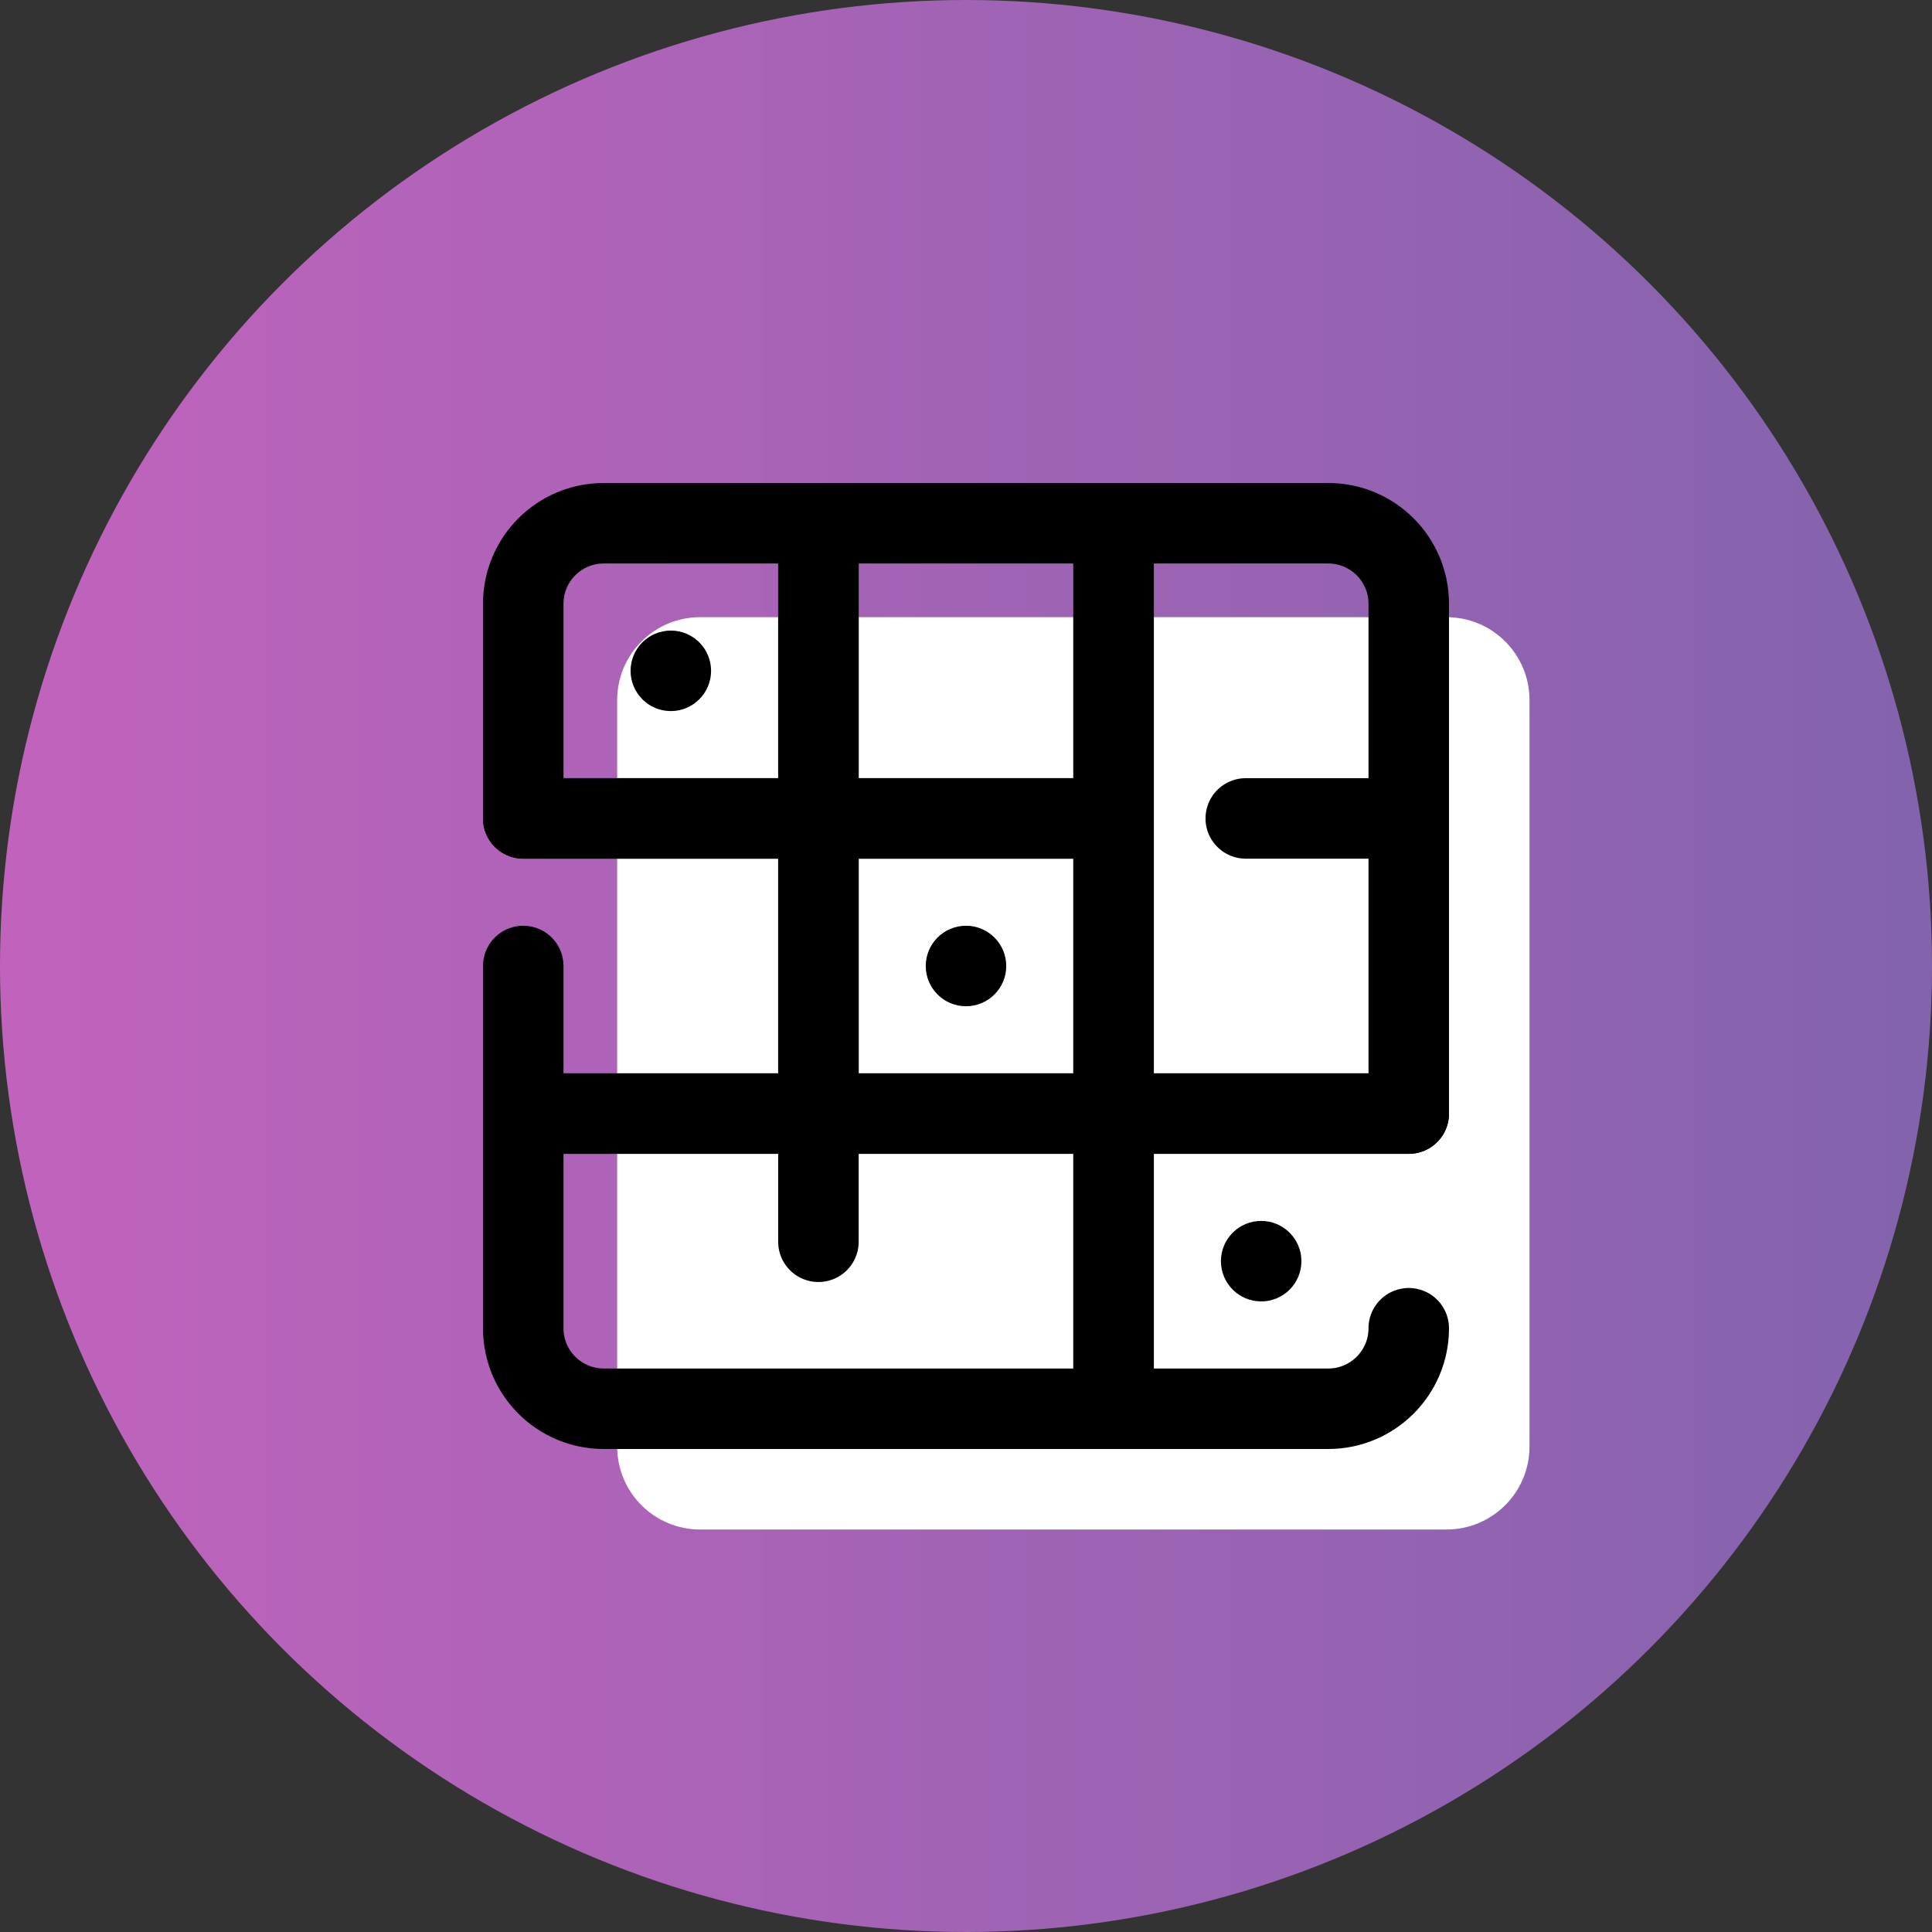
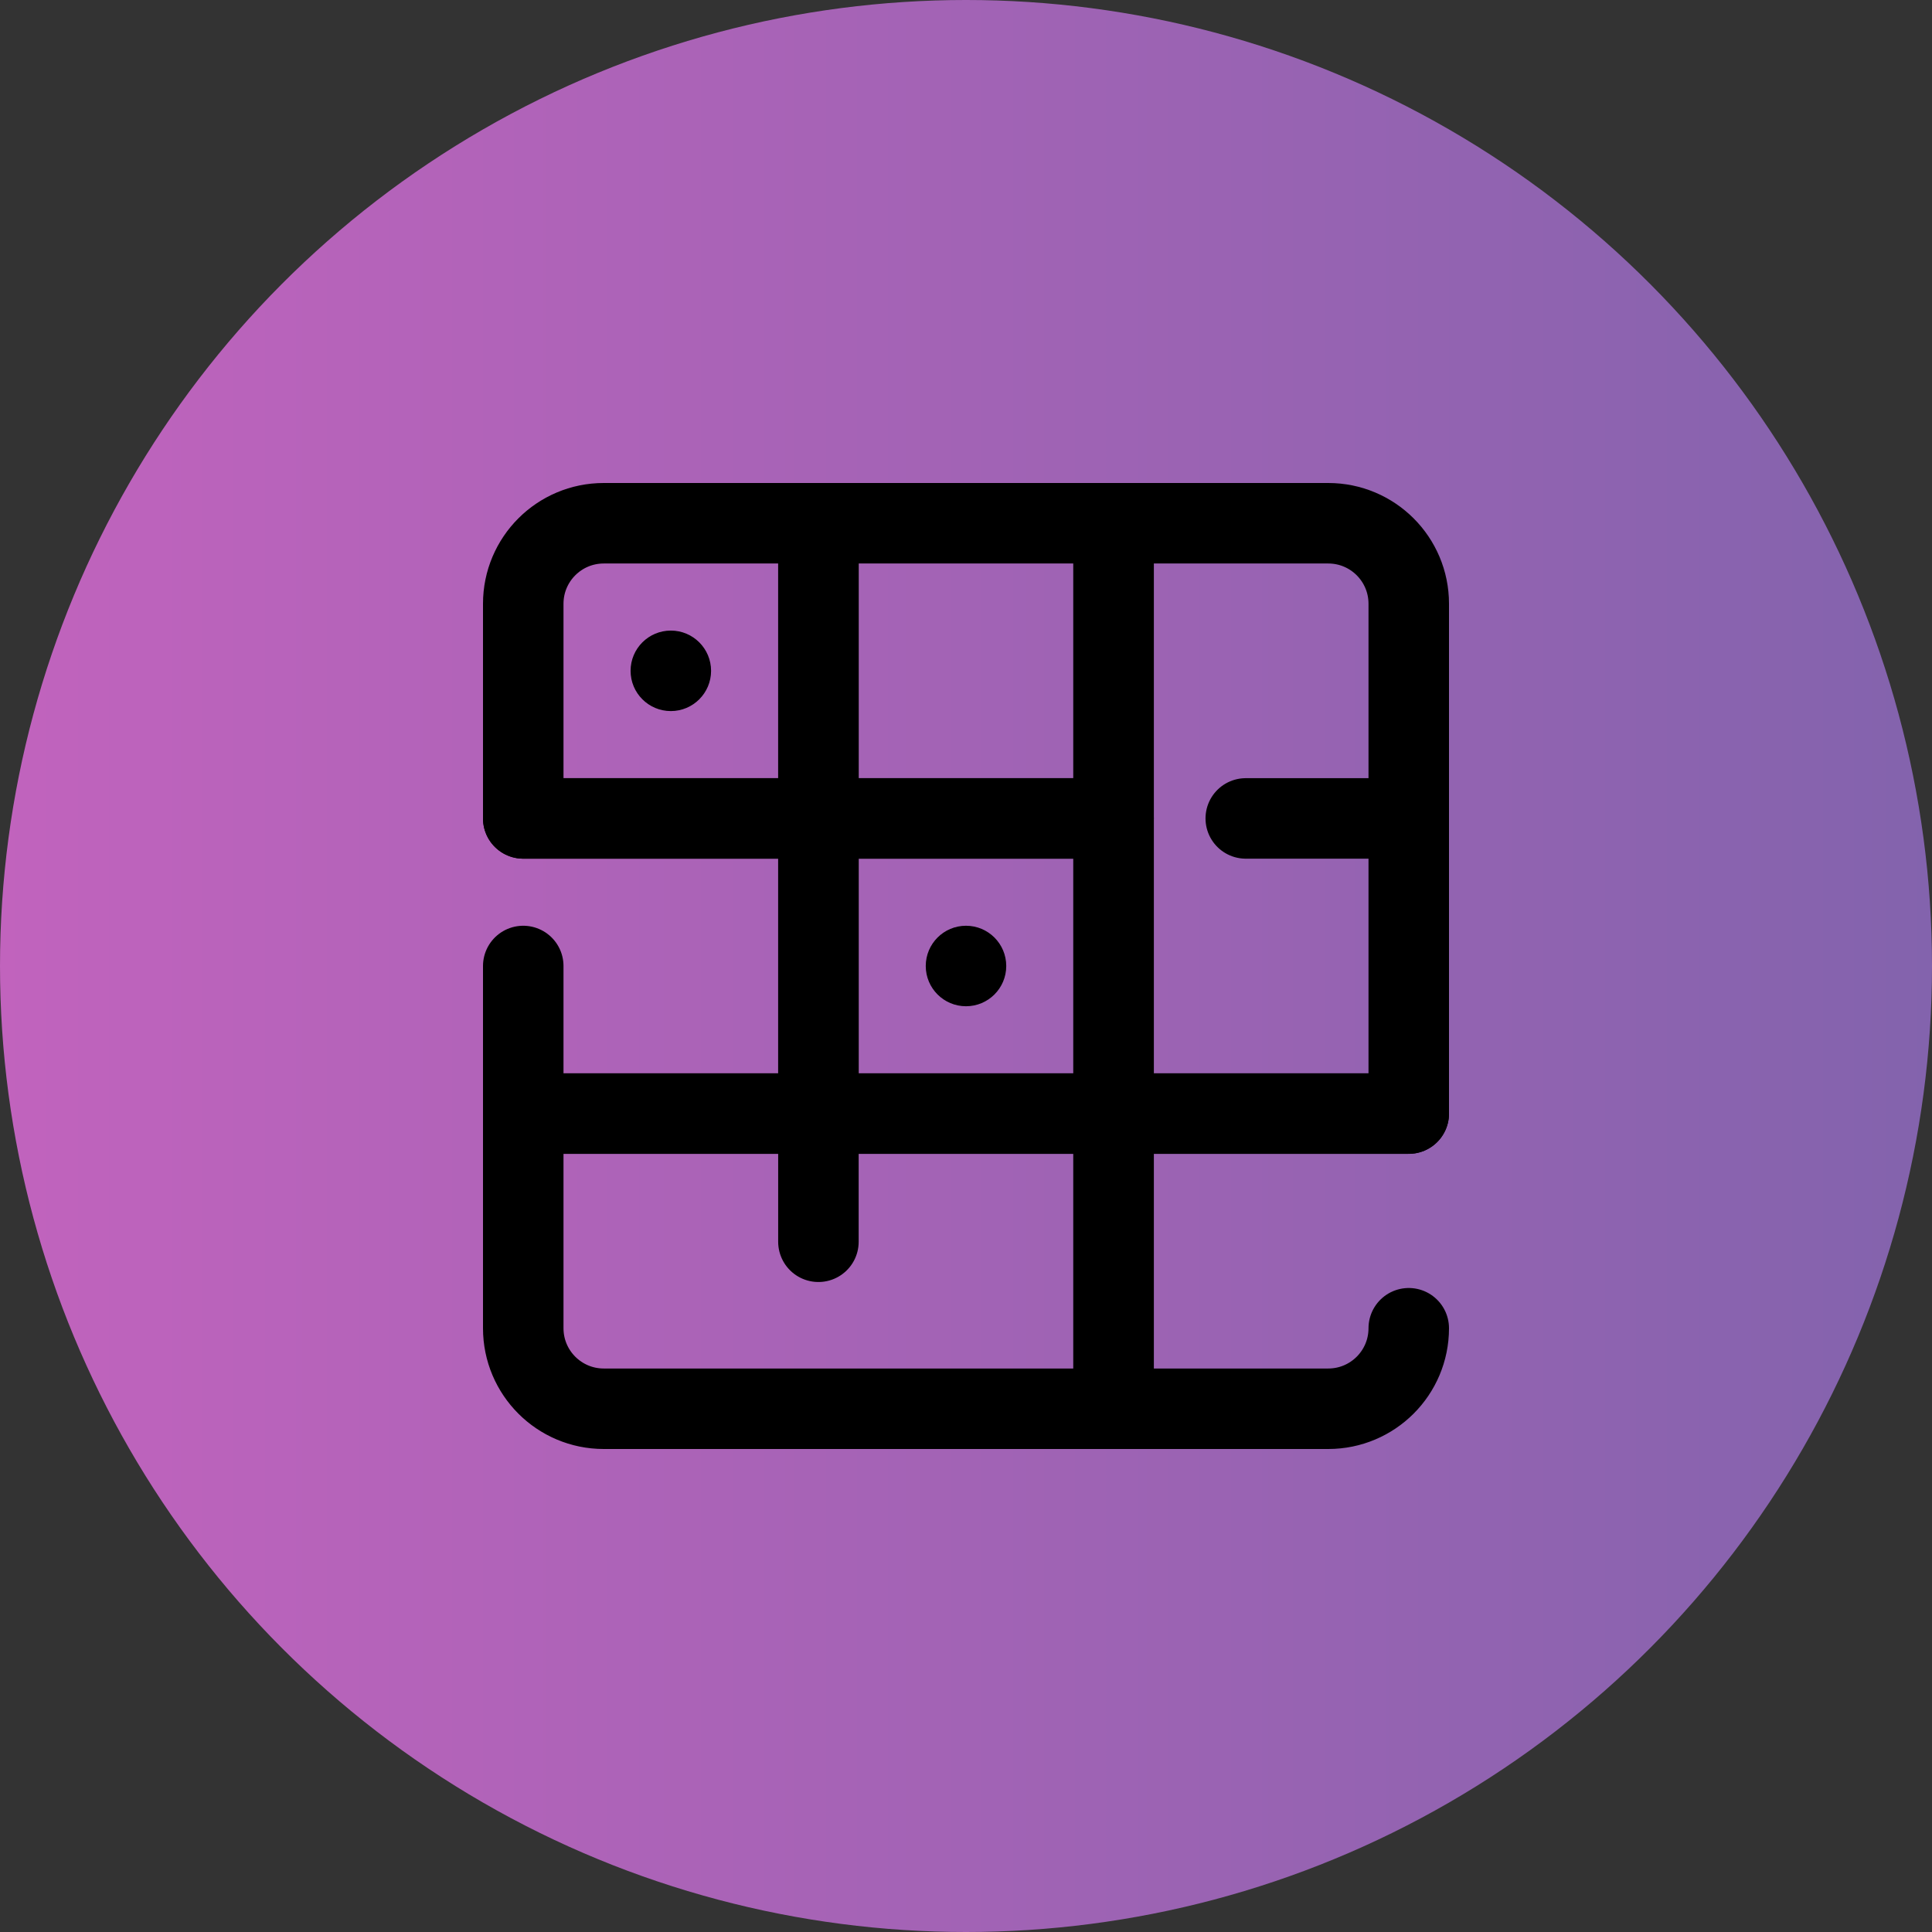
<svg xmlns="http://www.w3.org/2000/svg" width="150" height="150" viewBox="0 0 150 150" fill="none">
  <rect x="0" y="0" width="150" height="150" fill="#333333" stroke="none" />
  <circle cx="75" cy="75" r="75" fill="url(#paint0_linear_3125_600)" />
-   <path d="M112.31 47.917H54.356C50.8 47.917 47.917 50.8 47.917 54.357V112.311C47.917 115.867 50.8 118.75 54.356 118.75H112.31C115.867 118.75 118.75 115.867 118.75 112.311V54.357C118.75 50.8 115.867 47.917 112.31 47.917Z" fill="white" />
  <path d="M63.542 63.542H40.625V46.875C40.625 43.423 43.423 40.625 46.875 40.625H63.542V63.542Z" stroke="black" stroke-width="6.25" stroke-miterlimit="10" stroke-linecap="round" stroke-linejoin="round" />
  <path d="M86.458 40.625H63.542V63.542H86.458V40.625Z" stroke="black" stroke-width="6.25" stroke-miterlimit="10" stroke-linecap="round" stroke-linejoin="round" />
  <path d="M86.458 63.542V40.625H103.125C106.577 40.625 109.375 43.423 109.375 46.875V63.542" stroke="black" stroke-width="6.25" stroke-miterlimit="10" />
  <path d="M40.625 63.542H63.542V86.459H40.625V75" stroke="black" stroke-width="6.25" stroke-miterlimit="10" stroke-linecap="round" stroke-linejoin="round" />
  <path d="M86.458 63.542H63.542V86.459H86.458V63.542Z" stroke="black" stroke-width="6.25" stroke-miterlimit="10" stroke-linecap="round" stroke-linejoin="round" />
  <path d="M96.721 63.542H109.375V86.459H86.458V63.542" stroke="black" stroke-width="6.25" stroke-miterlimit="10" stroke-linecap="round" stroke-linejoin="round" />
  <path d="M86.458 109.375H46.875C43.423 109.375 40.625 106.577 40.625 103.125V86.458H63.542" stroke="black" stroke-width="6.25" stroke-miterlimit="10" stroke-linecap="round" stroke-linejoin="round" />
  <path d="M63.542 96.41V86.458H86.458V109.375" stroke="black" stroke-width="6.25" stroke-miterlimit="10" stroke-linecap="round" stroke-linejoin="round" />
  <path d="M109.375 103.125C109.375 106.577 106.577 109.375 103.125 109.375H86.458V86.458H109.375" stroke="black" stroke-width="6.25" stroke-miterlimit="10" stroke-linecap="round" stroke-linejoin="round" />
  <path d="M52.083 55.208C53.809 55.208 55.208 53.809 55.208 52.083C55.208 50.357 53.809 48.958 52.083 48.958C50.357 48.958 48.958 50.357 48.958 52.083C48.958 53.809 50.357 55.208 52.083 55.208Z" fill="black" />
  <path d="M75 78.125C76.726 78.125 78.125 76.726 78.125 75C78.125 73.274 76.726 71.875 75 71.875C73.274 71.875 71.875 73.274 71.875 75C71.875 76.726 73.274 78.125 75 78.125Z" fill="black" />
-   <path d="M97.917 101.042C99.643 101.042 101.042 99.643 101.042 97.917C101.042 96.191 99.643 94.792 97.917 94.792C96.191 94.792 94.792 96.191 94.792 97.917C94.792 99.643 96.191 101.042 97.917 101.042Z" fill="black" />
  <defs>
    <linearGradient id="paint0_linear_3125_600" x1="0" y1="75" x2="150" y2="75" gradientUnits="userSpaceOnUse">
      <stop stop-color="#C163BD" />
      <stop offset="1" stop-color="#8363AD" />
    </linearGradient>
  </defs>
</svg>